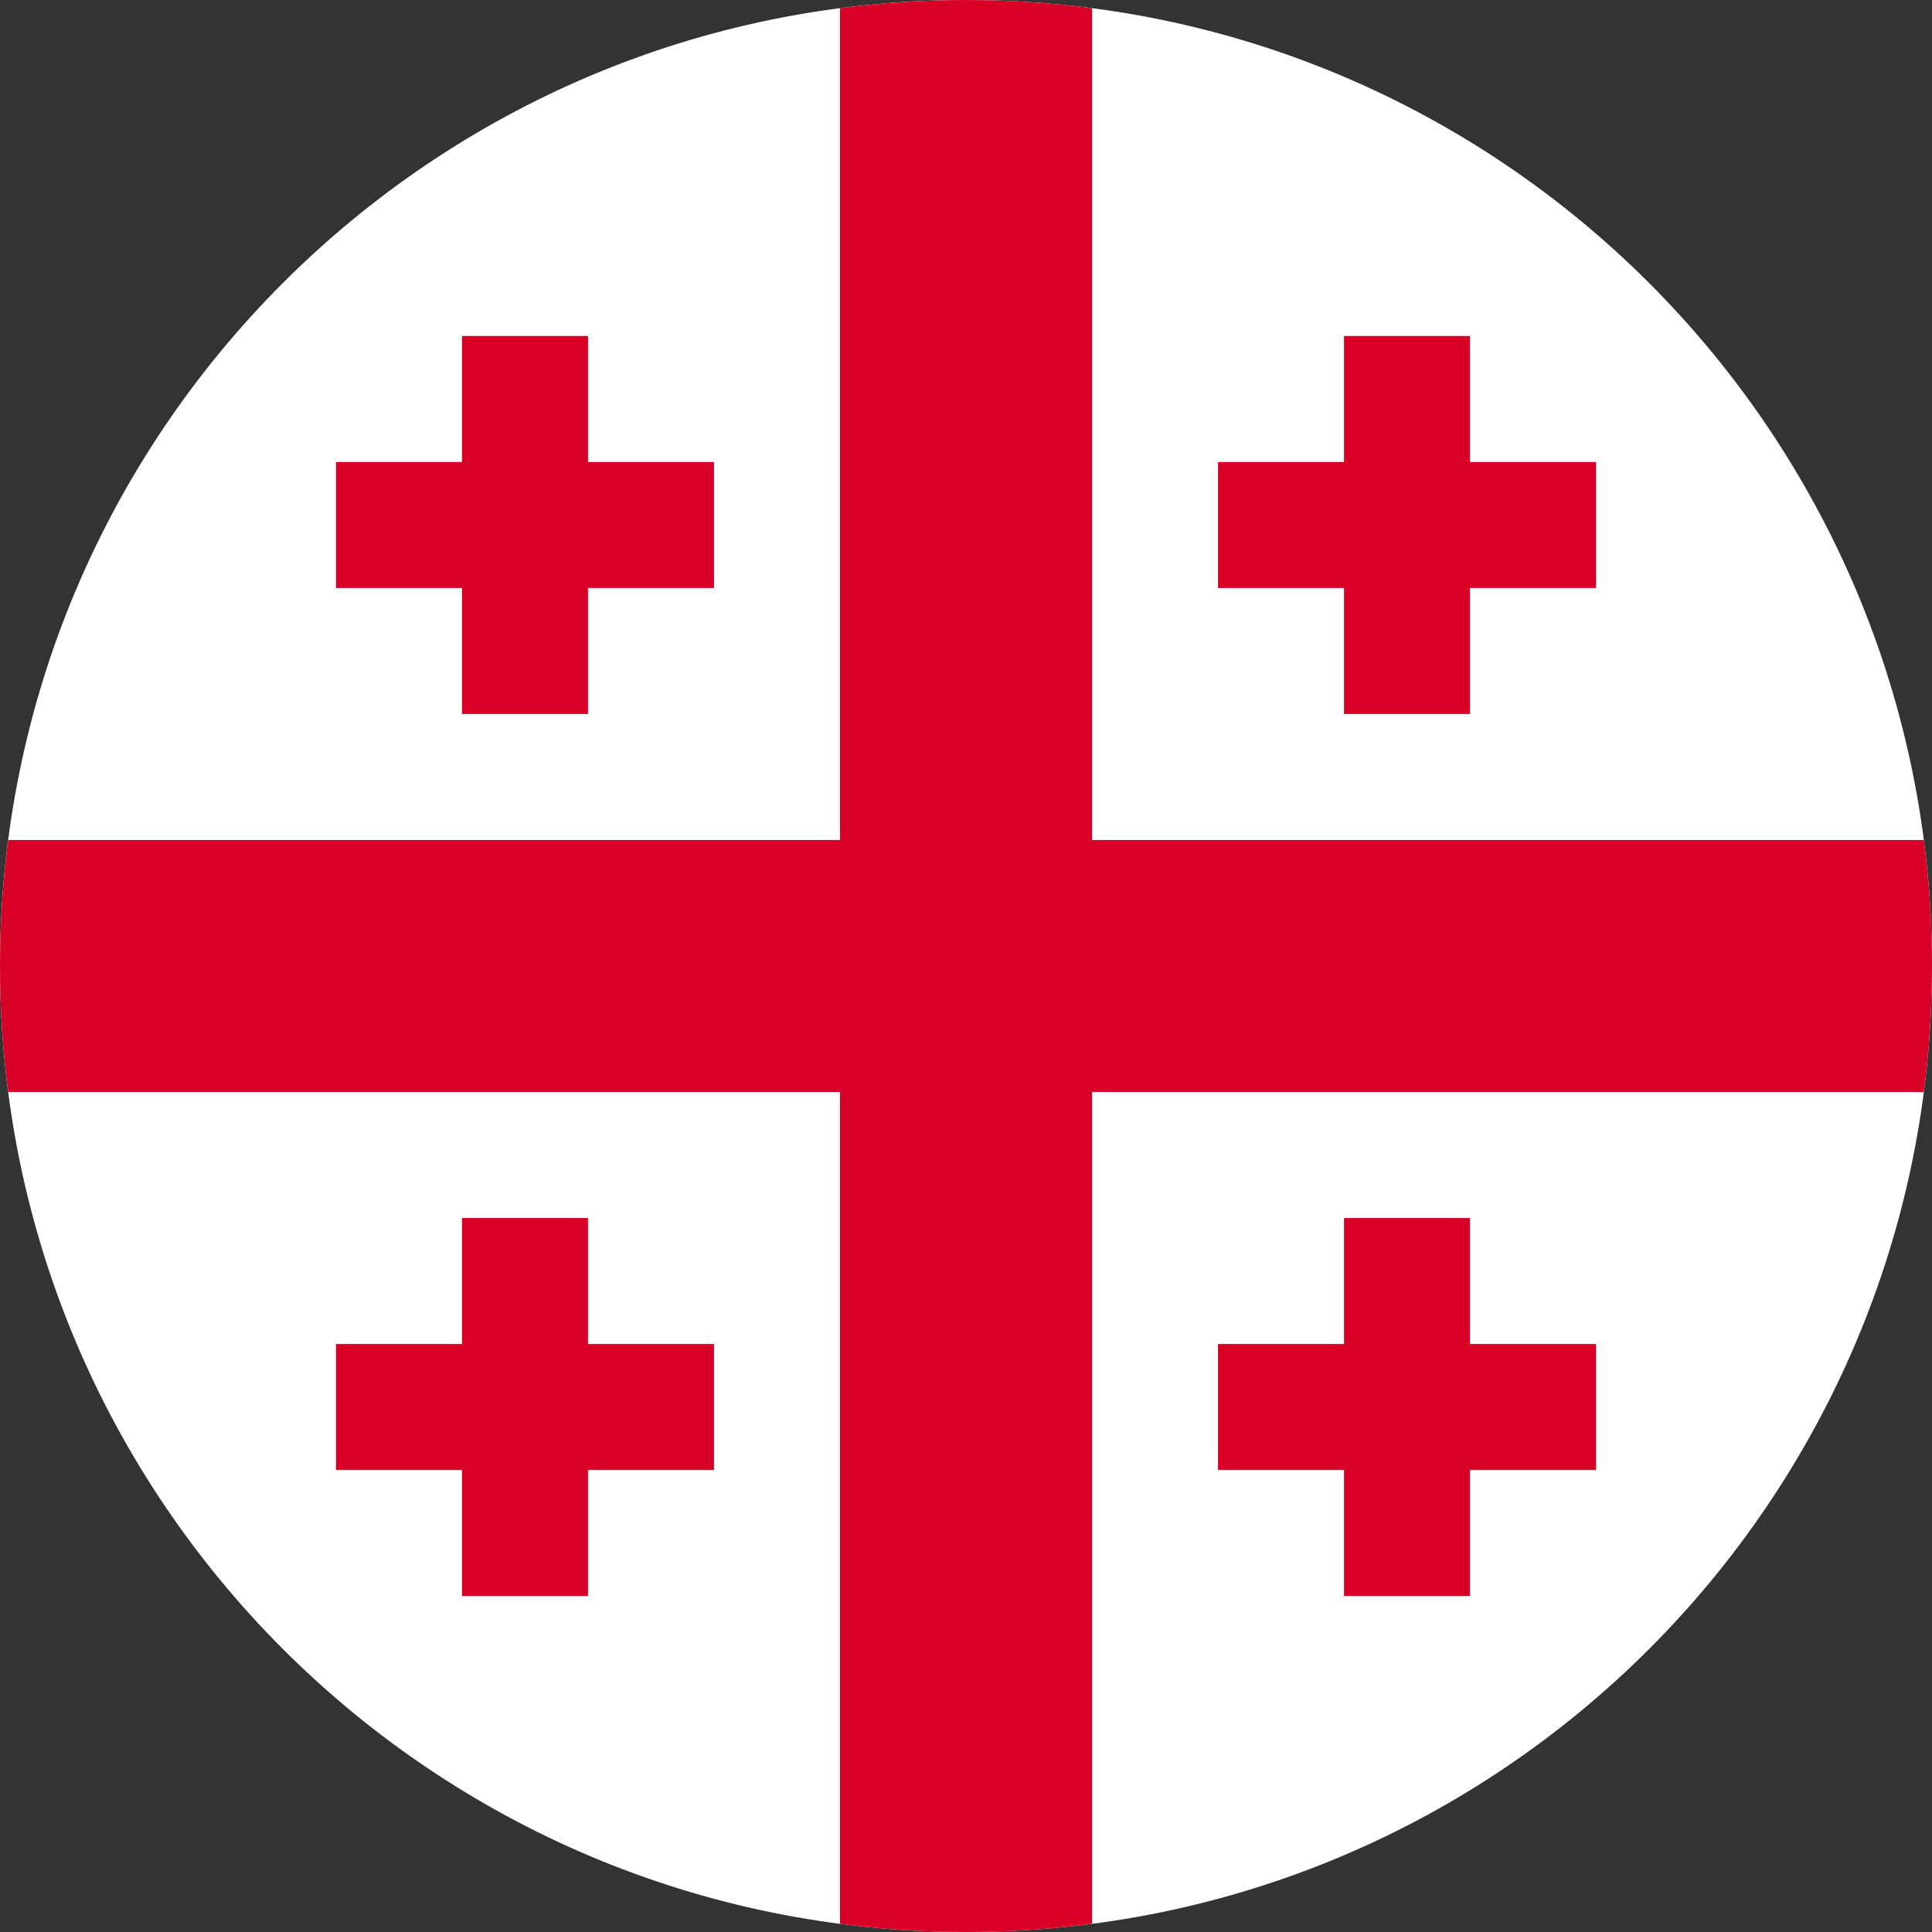
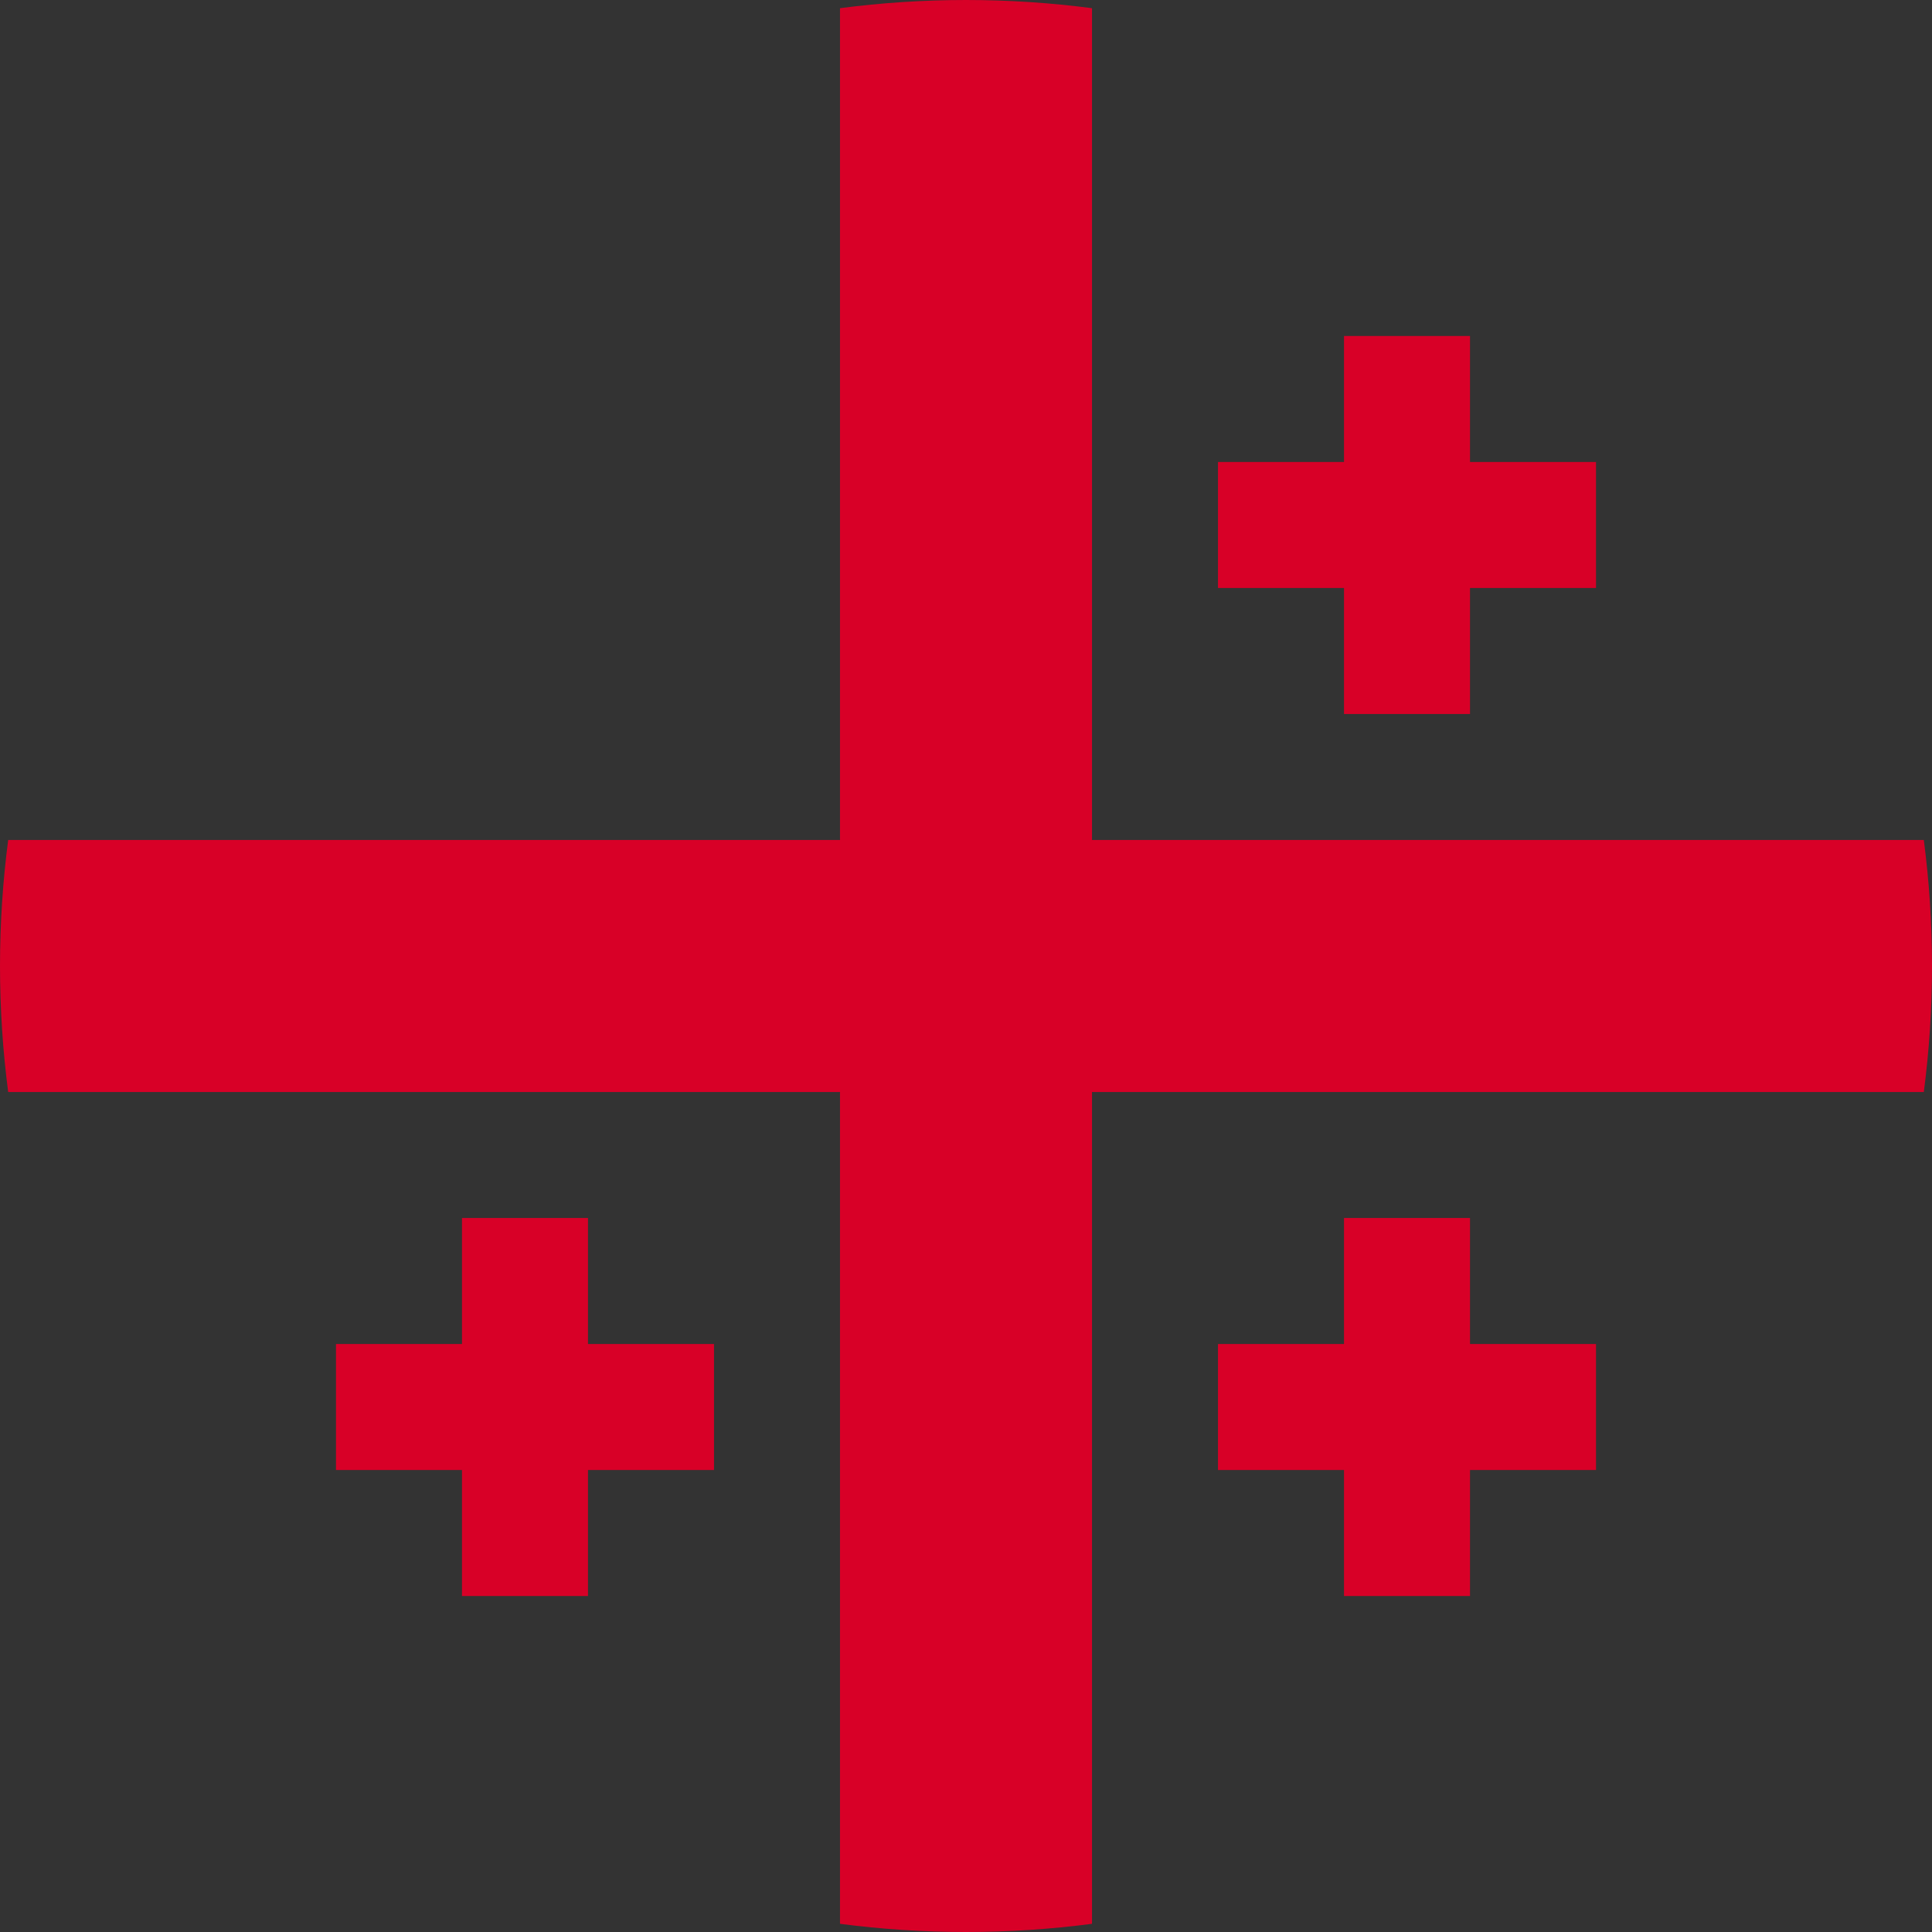
<svg xmlns="http://www.w3.org/2000/svg" width="64" height="64" viewBox="0 0 64 64" fill="none">
  <rect x="0" y="0" width="64" height="64" fill="#333333" stroke="none" />
  <g clip-path="url(#clip0_45_3569)">
-     <path d="M32 64C49.673 64 64 49.673 64 32C64 14.327 49.673 0 32 0C14.327 0 0 14.327 0 32C0 49.673 14.327 64 32 64Z" fill="white" />
    <path d="M63.729 27.826H36.174H36.174V0.271C34.808 0.093 33.415 0 32 0C30.585 0 29.192 0.093 27.826 0.271V27.826V27.826H0.271C0.093 29.192 0 30.585 0 32C0 33.415 0.093 34.808 0.271 36.174H27.826H27.826V63.729C29.192 63.907 30.585 64 32 64C33.415 64 34.808 63.907 36.174 63.729V36.174V36.174H63.729C63.907 34.808 64 33.415 64 32C64 30.585 63.907 29.192 63.729 27.826Z" fill="#D80027" />
-     <path d="M19.478 15.304V11.13H15.304V15.304H11.13V19.478H15.304V23.652H19.478V19.478H23.652V15.304H19.478Z" fill="#D80027" />
    <path d="M48.696 15.304V11.13H44.522V15.304H40.348V19.478H44.522V23.652H48.696V19.478H52.87V15.304H48.696Z" fill="#D80027" />
    <path d="M19.478 44.522V40.348H15.304V44.522H11.13V48.696H15.304V52.87H19.478V48.696H23.652V44.522H19.478Z" fill="#D80027" />
    <path d="M48.696 44.522V40.348H44.522V44.522H40.348V48.696H44.522V52.87H48.696V48.696H52.87V44.522H48.696Z" fill="#D80027" />
  </g>
  <defs>
    <clipPath id="clip0_45_3569">
      <rect width="64" height="64" fill="white" />
    </clipPath>
  </defs>
</svg>